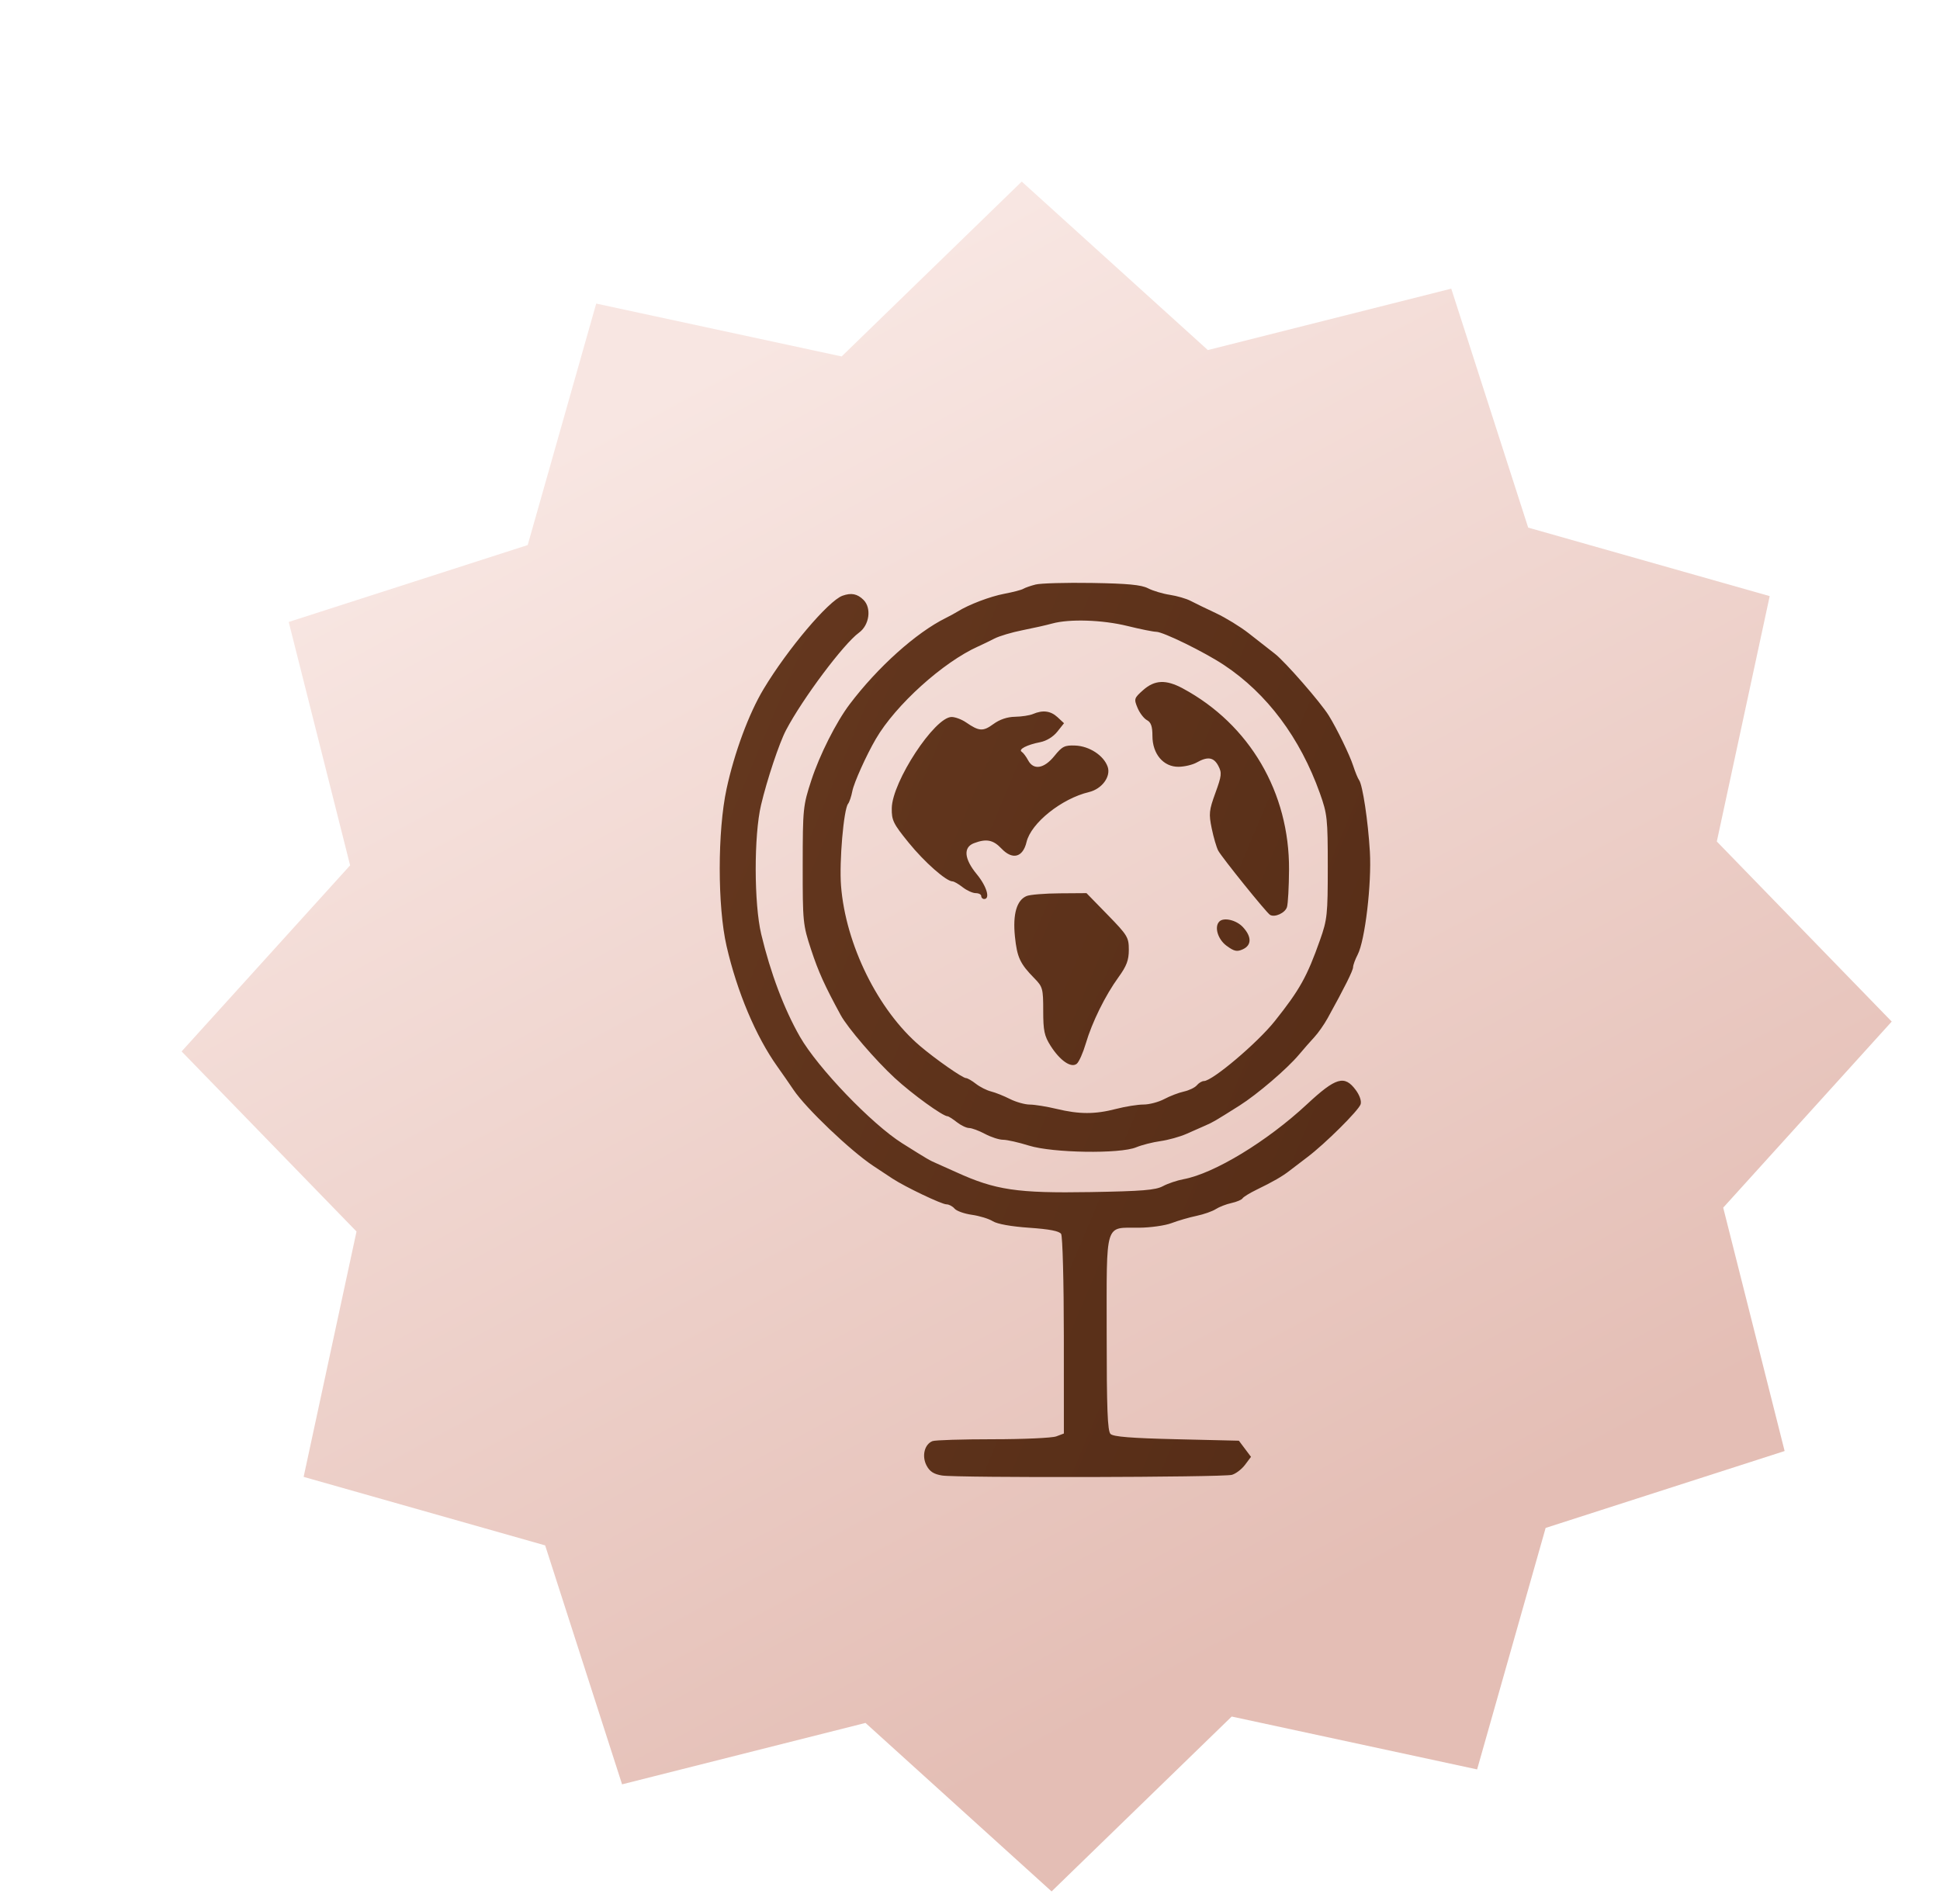
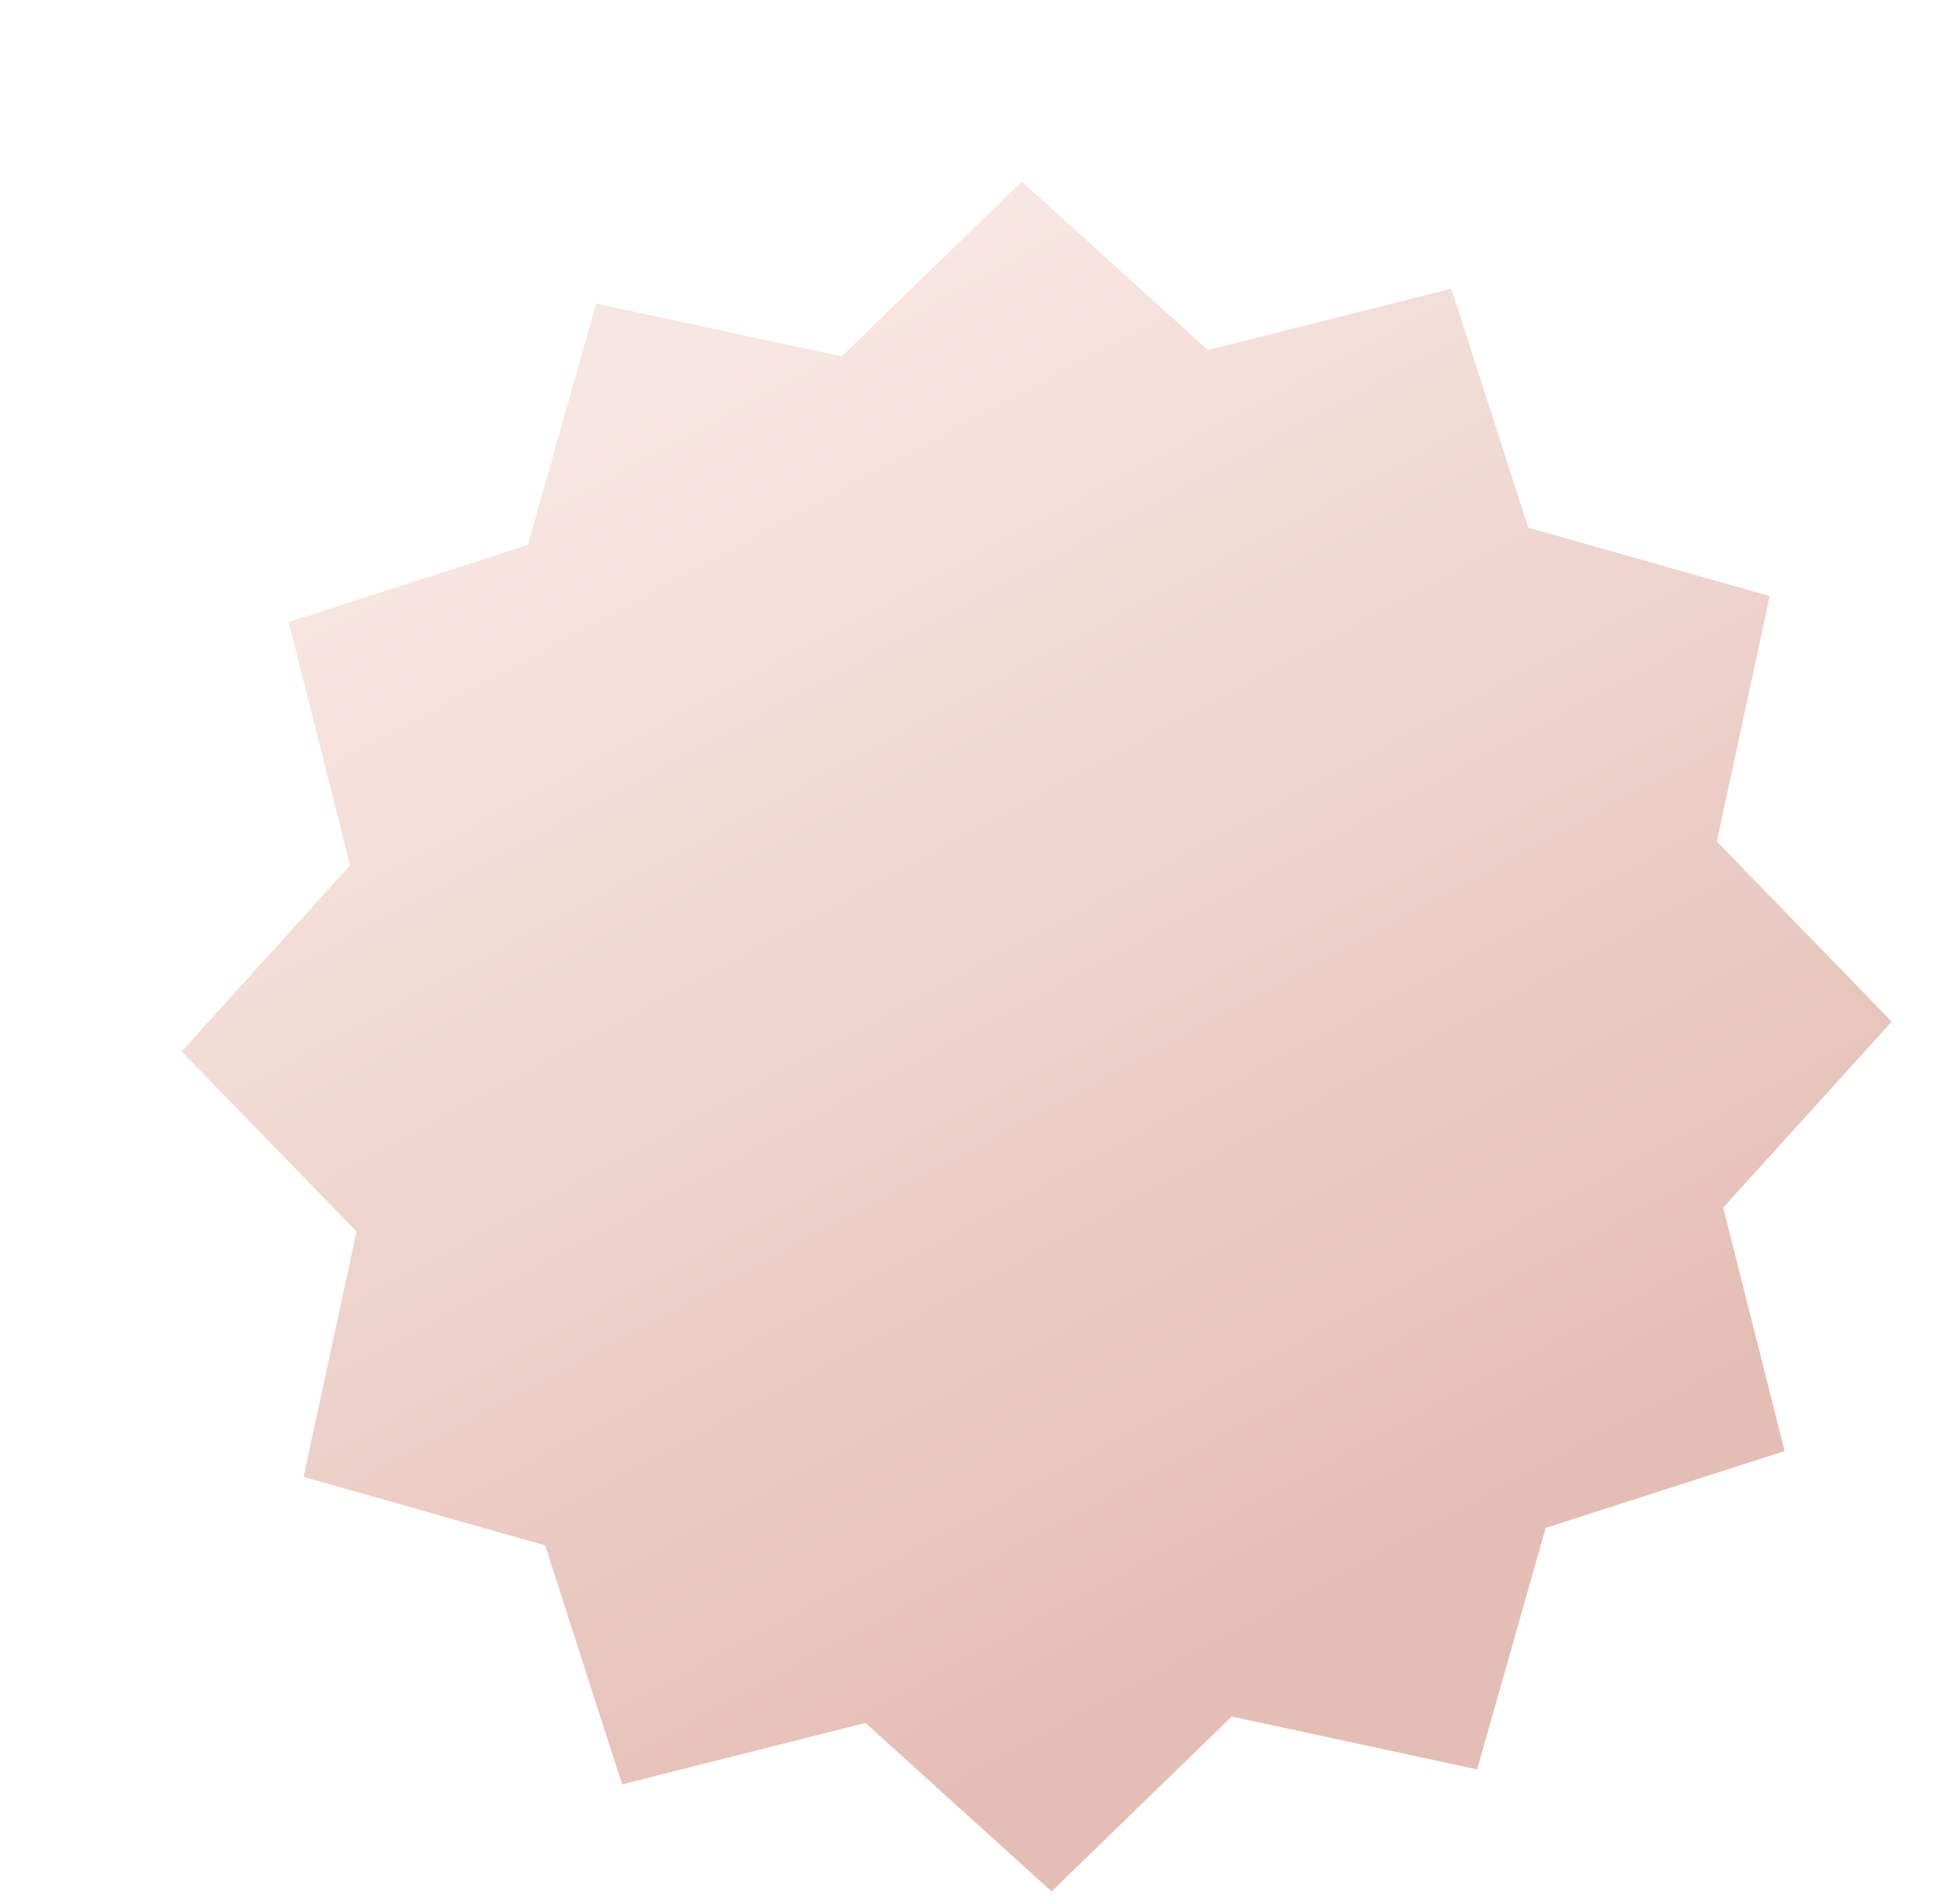
<svg xmlns="http://www.w3.org/2000/svg" width="432" height="424" viewBox="0 0 432 424" fill="none">
  <g clip-path="url(#clip0_18_2622)">
    <path fill-rule="evenodd" clip-rule="evenodd" d="M192.728 383.724L138.522 397.4L121.395 344.184L67.613 328.924L79.389 274.274L40.442 234.168L77.965 192.727L64.29 138.521L117.506 121.394L132.765 67.612L187.416 79.388L227.522 40.441L268.962 77.964L323.168 64.289L340.295 117.505L394.077 132.765L382.302 187.415L421.248 227.521L383.725 268.962L397.4 323.168L344.184 340.295L328.925 394.076L274.274 382.301L234.169 421.247L192.728 383.724Z" fill="url(#paint0_linear_18_2622)" />
-     <path fill-rule="evenodd" clip-rule="evenodd" d="M230.604 130.183C229.487 130.469 228.253 130.9 227.861 131.142C227.468 131.383 225.582 131.875 223.668 132.236C220.486 132.836 215.696 134.658 213.242 136.201C212.7 136.542 211.517 137.187 210.613 137.634C204.003 140.903 195.438 148.592 189.183 156.872C186.198 160.823 182.514 168.134 180.682 173.742C178.82 179.44 178.759 180.042 178.747 192.704C178.735 205.356 178.796 205.969 180.621 211.511C182.25 216.455 183.613 219.471 187.209 226.082C188.743 228.902 194.971 236.152 199.242 240.088C203.159 243.698 209.947 248.612 211.015 248.612C211.222 248.612 212.144 249.201 213.063 249.92C213.982 250.64 215.216 251.228 215.806 251.228C216.395 251.228 217.981 251.817 219.33 252.536C220.679 253.255 222.496 253.844 223.369 253.844C224.242 253.844 226.831 254.428 229.123 255.143C234.4 256.789 249.386 257.026 253.005 255.522C254.245 255.007 256.675 254.386 258.407 254.144C260.137 253.901 262.737 253.179 264.183 252.54C265.629 251.9 267.552 251.052 268.456 250.653C270.161 249.903 270.562 249.667 276.014 246.228C279.948 243.746 286.611 238.043 289.238 234.909C290.28 233.667 291.828 231.902 292.679 230.986C293.53 230.071 294.861 228.173 295.637 226.768C299.438 219.889 301.294 216.168 301.306 215.395C301.314 214.928 301.773 213.674 302.326 212.61C303.966 209.456 305.464 196.804 305.043 189.671C304.639 182.837 303.425 174.788 302.64 173.742C302.37 173.382 301.776 171.937 301.321 170.531C300.54 168.124 297.69 162.261 295.887 159.356C294.061 156.413 286.207 147.409 283.888 145.601C282.52 144.535 279.893 142.479 278.051 141.033C276.208 139.587 272.925 137.573 270.756 136.558C268.587 135.542 266.046 134.308 265.109 133.817C264.172 133.324 262.101 132.723 260.508 132.479C258.914 132.236 256.723 131.58 255.638 131.021C254.144 130.25 251.117 129.963 243.149 129.833C237.365 129.74 231.72 129.897 230.604 130.183ZM187.608 132.677C184.481 133.801 175.36 144.59 170.029 153.471C166.753 158.928 163.532 167.618 161.79 175.703C159.766 185.1 159.764 201.861 161.787 210.687C164.118 220.853 168.301 230.794 173.072 237.496C174.224 239.115 175.858 241.469 176.702 242.727C179.452 246.827 189.361 256.279 194.45 259.657C195.863 260.596 197.786 261.867 198.723 262.482C201.557 264.345 209.698 268.229 210.766 268.229C211.316 268.229 212.123 268.656 212.558 269.178C212.994 269.7 214.73 270.32 216.418 270.557C218.106 270.793 220.206 271.438 221.086 271.99C222.07 272.608 225.186 273.166 229.194 273.442C233.708 273.753 235.884 274.176 236.294 274.82C236.619 275.331 236.889 285.541 236.895 297.507L236.905 319.266L235.219 319.903C234.292 320.254 227.957 320.541 221.141 320.541C214.325 320.541 208.258 320.728 207.659 320.957C205.874 321.638 205.22 324.27 206.313 326.372C207.018 327.729 207.917 328.314 209.761 328.617C213.1 329.166 272.296 329.031 274.312 328.471C275.183 328.228 276.498 327.228 277.234 326.247L278.572 324.464L277.224 322.666L275.876 320.868L262.009 320.541C251.872 320.302 247.912 319.985 247.288 319.364C246.625 318.702 246.436 313.743 246.436 296.915C246.436 271.77 245.912 273.479 253.627 273.432C256.18 273.416 259.451 272.952 260.897 272.401C262.343 271.85 264.836 271.127 266.438 270.793C268.04 270.459 269.967 269.784 270.721 269.294C271.474 268.803 273.043 268.193 274.209 267.938C275.374 267.683 276.492 267.212 276.692 266.89C276.891 266.568 278.3 265.701 279.821 264.964C283.48 263.19 285.59 261.974 287.189 260.717C287.912 260.148 289.686 258.794 291.132 257.706C295.037 254.769 302.543 247.315 302.983 245.937C303.211 245.223 302.768 243.931 301.891 242.75C299.388 239.382 297.473 239.946 291.023 245.949C282.14 254.218 270.368 261.363 263.549 262.627C262.115 262.893 260.045 263.593 258.948 264.182C257.322 265.056 254.338 265.299 242.821 265.495C226.512 265.772 221.658 265.051 212.914 261.057C211.468 260.397 209.545 259.536 208.641 259.143C206.941 258.406 206.674 258.25 200.924 254.638C194.143 250.379 182.093 237.825 178.123 230.885C174.606 224.735 171.573 216.698 169.513 208.071C167.891 201.273 167.866 186.078 169.466 179.3C170.796 173.664 173.522 165.491 175.027 162.625C178.71 155.61 187.861 143.382 191.285 140.901C193.6 139.223 194.119 135.428 192.283 133.601C190.918 132.243 189.56 131.975 187.608 132.677ZM251.037 139.412C253.929 140.123 256.825 140.708 257.473 140.712C259.03 140.722 268.202 145.22 272.557 148.108C282.141 154.465 289.507 164.318 293.919 176.684C295.559 181.282 295.669 182.304 295.669 193.031C295.669 203.722 295.555 204.797 293.934 209.379C291.057 217.518 289.419 220.451 283.867 227.419C279.985 232.29 269.967 240.766 268.093 240.766C267.658 240.766 266.95 241.188 266.518 241.705C266.088 242.221 264.794 242.848 263.645 243.1C262.494 243.351 260.523 244.105 259.263 244.776C258.003 245.448 255.921 245.997 254.636 245.997C253.351 245.997 250.596 246.438 248.514 246.978C243.828 248.192 240.356 248.188 235.262 246.965C233.093 246.444 230.42 246.013 229.321 246.007C228.222 246.001 226.227 245.44 224.886 244.76C223.545 244.08 221.657 243.326 220.69 243.085C219.724 242.844 218.204 242.076 217.314 241.379C216.423 240.682 215.435 240.112 215.119 240.112C214.36 240.112 208.374 235.934 204.895 232.977C195.529 225.017 188.306 210.378 187.281 197.282C186.863 191.945 187.865 180.275 188.85 179.016C189.15 178.632 189.576 177.369 189.796 176.207C190.155 174.327 192.905 168.216 195.042 164.554C199.447 157.002 210.006 147.465 217.843 143.96C218.747 143.556 220.374 142.768 221.459 142.211C222.543 141.653 225.353 140.818 227.703 140.356C230.053 139.893 233.011 139.228 234.276 138.876C238.127 137.808 245.464 138.042 251.037 139.412ZM254.544 153.704C252.538 155.487 252.482 155.666 253.309 157.652C253.785 158.797 254.726 160.026 255.4 160.384C256.309 160.868 256.624 161.777 256.624 163.906C256.624 167.918 259.069 170.808 262.434 170.776C263.758 170.763 265.58 170.332 266.484 169.818C268.929 168.427 270.281 168.639 271.298 170.57C272.112 172.116 272.042 172.766 270.645 176.598C269.232 180.473 269.152 181.245 269.827 184.51C270.238 186.499 270.886 188.716 271.265 189.435C272.052 190.927 281.981 203.246 282.804 203.751C283.847 204.393 286.163 203.34 286.579 202.036C286.81 201.312 287.019 197.567 287.043 193.715C287.152 176.513 278.265 161.336 263.392 153.325C259.635 151.301 257.126 151.408 254.544 153.704ZM230.003 159.029C229.28 159.338 227.489 159.611 226.023 159.637C224.288 159.666 222.602 160.237 221.192 161.272C218.912 162.945 218.023 162.889 215.113 160.884C214.153 160.224 212.709 159.683 211.904 159.683C208.13 159.683 198.669 174.106 198.58 179.995C198.538 182.695 198.907 183.447 202.342 187.677C205.863 192.013 210.725 196.301 212.118 196.301C212.442 196.301 213.459 196.889 214.377 197.609C215.297 198.328 216.6 198.916 217.275 198.916C217.949 198.916 218.501 199.211 218.501 199.57C218.501 199.93 218.796 200.224 219.158 200.224C220.559 200.224 219.71 197.374 217.515 194.709C214.687 191.276 214.459 188.707 216.9 187.784C219.652 186.744 221.158 187.04 223.003 188.983C225.463 191.577 227.771 190.975 228.592 187.527C229.596 183.3 236.392 177.864 242.492 176.407C245.38 175.718 247.42 172.951 246.654 170.763C245.775 168.257 242.582 166.169 239.437 166.045C237.073 165.95 236.521 166.226 234.794 168.368C232.504 171.208 230.143 171.595 228.942 169.328C228.514 168.519 227.872 167.667 227.516 167.436C226.689 166.9 228.668 165.873 231.647 165.291C233.033 165.02 234.541 164.092 235.443 162.956L236.937 161.072L235.483 159.723C233.957 158.309 232.207 158.087 230.003 159.029ZM228.629 199.552C226.407 200.447 225.492 203.592 226.005 208.582C226.481 213.216 227.139 214.63 230.333 217.88C232.19 219.77 232.304 220.188 232.304 225.108C232.304 229.549 232.549 230.716 233.945 232.916C236.049 236.23 238.539 237.936 239.779 236.912C240.271 236.506 241.171 234.484 241.779 232.421C243.182 227.66 246.108 221.723 249.063 217.645C250.88 215.137 251.366 213.847 251.366 211.526C251.366 208.764 251.079 208.292 246.654 203.751L241.941 198.916L235.972 198.958C232.689 198.981 229.385 199.248 228.629 199.552ZM271.523 205.238C270.349 206.406 271.181 209.204 273.128 210.636C274.824 211.883 275.44 212.018 276.743 211.427C278.747 210.519 278.753 208.609 276.761 206.47C275.305 204.907 272.514 204.251 271.523 205.238Z" fill="url(#paint1_linear_18_2622)" />
  </g>
  <defs>
    <linearGradient id="paint0_linear_18_2622" x1="27.452" y1="152.257" x2="173.354" y2="422.805" gradientUnits="userSpaceOnUse">
      <stop stop-color="#F8E6E2" />
      <stop offset="1" stop-color="#E4BEB5" />
    </linearGradient>
    <linearGradient id="paint1_linear_18_2622" x1="243.929" y1="-2844.67" x2="2425.16" y2="-1923.21" gradientUnits="userSpaceOnUse">
      <stop offset="0.056" stop-color="#AC6C44" />
      <stop offset="0.753" stop-color="#301103" />
    </linearGradient>
    <clipPath id="clip0_18_2622">
      <rect width="108" height="106" fill="white" transform="scale(4)" />
    </clipPath>
  </defs>
</svg>